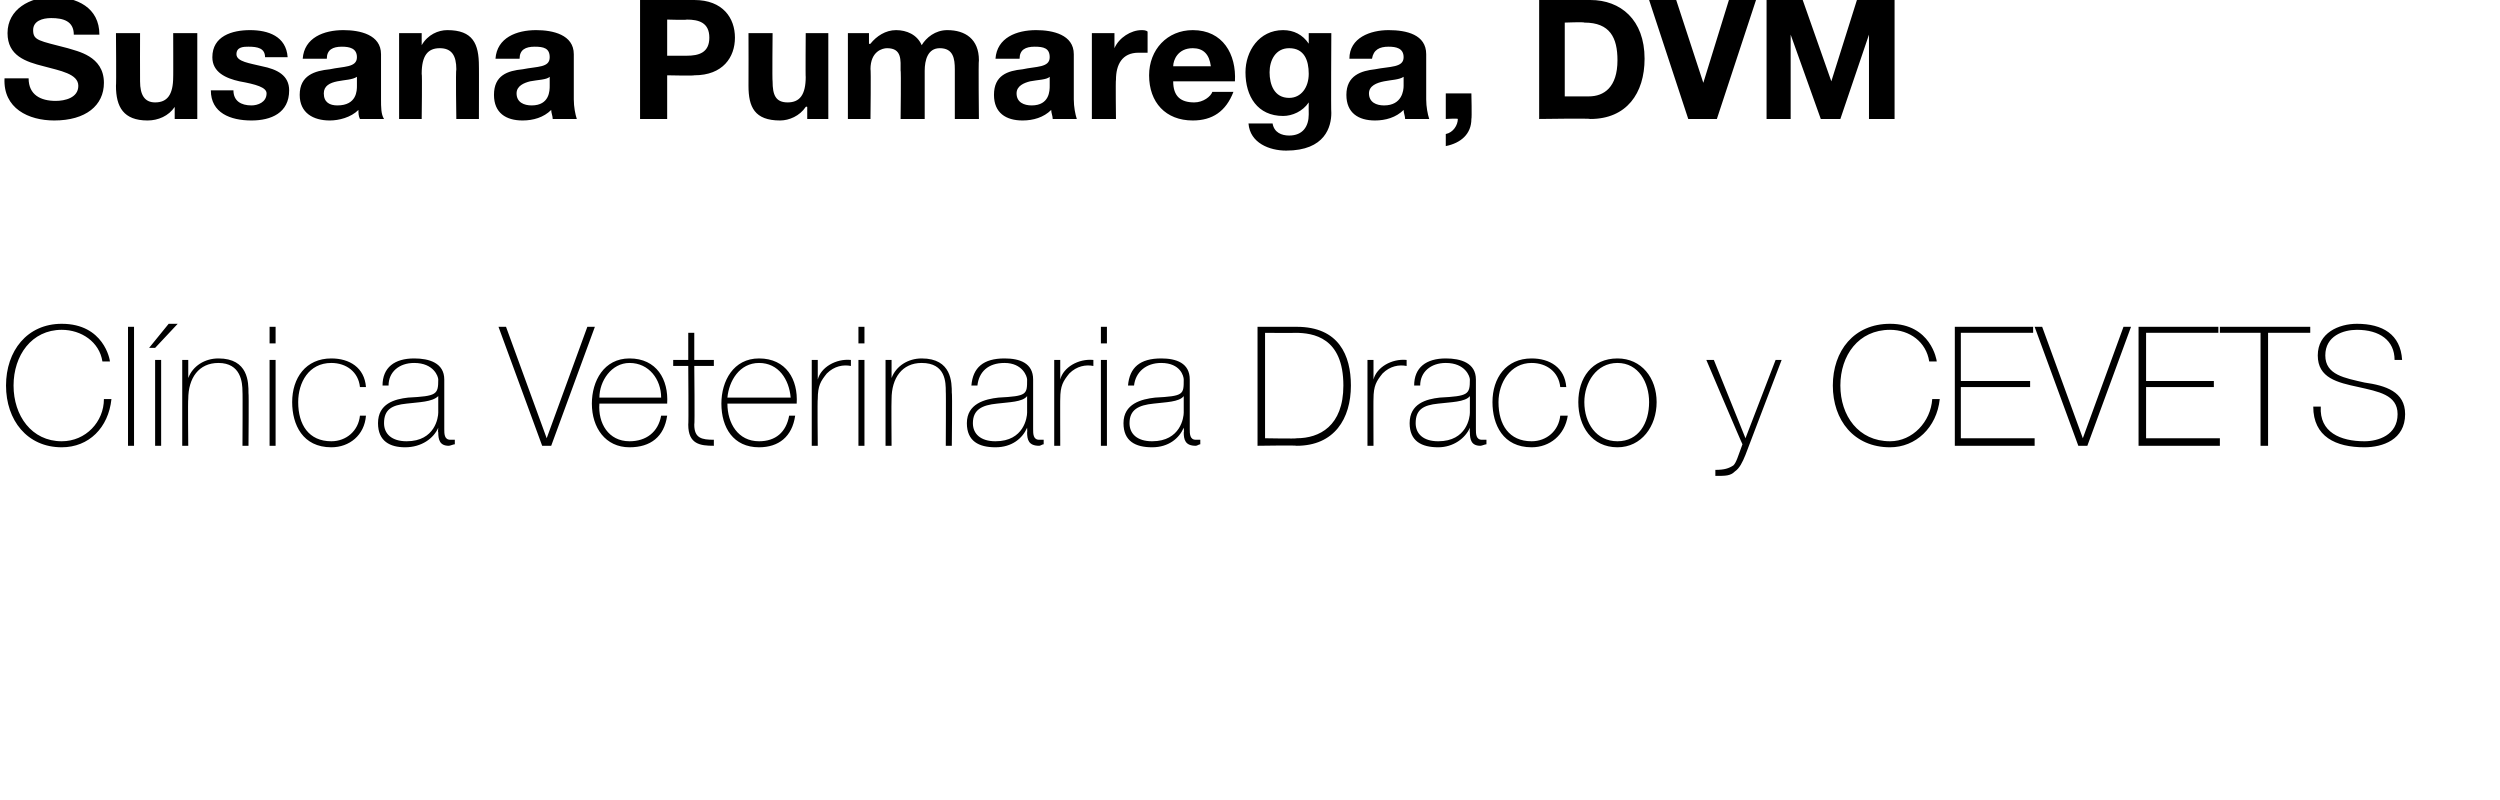
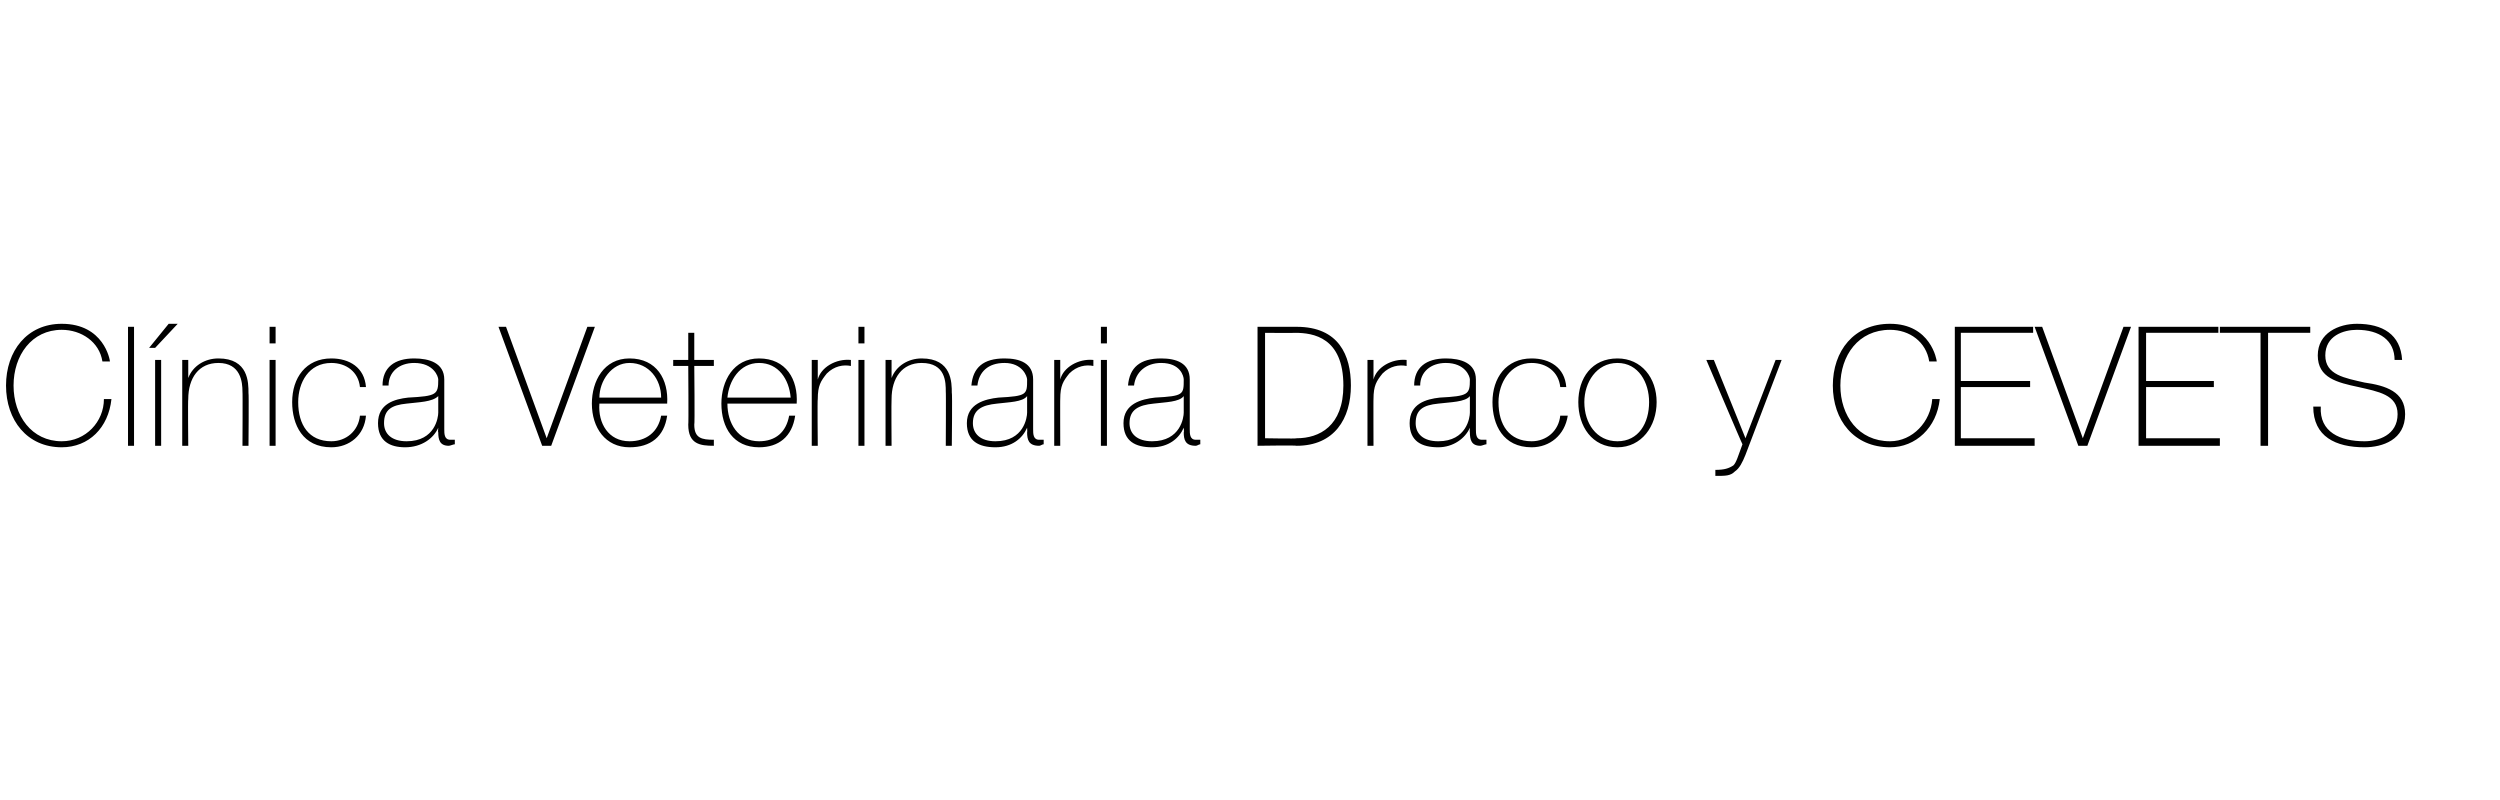
<svg xmlns="http://www.w3.org/2000/svg" version="1.1" width="166px" height="53.1px" viewBox="0 0 166 53.1">
  <desc>Susana Pumarega DVM Cl nica Veterinaria Draco y CEVETS</desc>
  <defs />
  <g id="Polygon17415">
    <path d="M 6.8 24 C 6.6 22.7 5.4 21.9 4.1 21.9 C 2.1 21.9 0.9 23.6 0.9 25.6 C 0.9 27.6 2.1 29.3 4.1 29.3 C 5.7 29.3 6.9 28 6.9 26.5 C 6.9 26.5 7.4 26.5 7.4 26.5 C 7.2 28.4 5.9 29.7 4.1 29.7 C 1.8 29.7 0.4 27.9 0.4 25.6 C 0.4 23.3 1.8 21.5 4.1 21.5 C 6.9 21.5 7.3 23.9 7.3 24 C 7.3 24 6.8 24 6.8 24 Z M 8.9 21.7 L 8.9 29.6 L 8.5 29.6 L 8.5 21.7 L 8.9 21.7 Z M 10.3 29.6 L 10.3 23.9 L 10.7 23.9 L 10.7 29.6 L 10.3 29.6 Z M 11.2 21.5 L 11.8 21.5 L 10.3 23.1 L 9.9 23.1 L 11.2 21.5 Z M 12.1 23.9 L 12.5 23.9 L 12.5 25.1 C 12.5 25.1 12.5 25.11 12.5 25.1 C 12.8 24.3 13.6 23.8 14.5 23.8 C 16.5 23.8 16.5 25.4 16.5 26.1 C 16.53 26.06 16.5 29.6 16.5 29.6 L 16.1 29.6 C 16.1 29.6 16.12 25.98 16.1 26 C 16.1 25.4 16 24.1 14.5 24.1 C 13.2 24.1 12.5 25.1 12.5 26.5 C 12.47 26.5 12.5 29.6 12.5 29.6 L 12.1 29.6 L 12.1 23.9 Z M 17.9 29.6 L 17.9 23.9 L 18.3 23.9 L 18.3 29.6 L 17.9 29.6 Z M 17.9 22.8 L 17.9 21.7 L 18.3 21.7 L 18.3 22.8 L 17.9 22.8 Z M 23.9 25.7 C 23.8 24.7 23 24.1 22 24.1 C 20.5 24.1 19.8 25.4 19.8 26.7 C 19.8 28.2 20.5 29.3 22 29.3 C 23 29.3 23.8 28.6 23.9 27.6 C 23.9 27.6 24.3 27.6 24.3 27.6 C 24.2 28.9 23.2 29.7 22 29.7 C 20.1 29.7 19.4 28.2 19.4 26.7 C 19.4 25.1 20.3 23.8 22 23.8 C 23.2 23.8 24.2 24.4 24.3 25.7 C 24.3 25.7 23.9 25.7 23.9 25.7 Z M 29.1 26.3 C 28.7 26.7 27.8 26.7 27 26.8 C 26 26.9 25.5 27.2 25.5 28.1 C 25.5 28.8 26 29.3 27 29.3 C 28.9 29.3 29.1 27.7 29.1 27.4 C 29.1 27.4 29.1 26.3 29.1 26.3 Z M 29.5 28.5 C 29.5 28.8 29.5 29.2 29.9 29.2 C 29.9 29.2 30 29.2 30.2 29.2 C 30.2 29.2 30.2 29.5 30.2 29.5 C 30.1 29.5 29.9 29.6 29.8 29.6 C 29.2 29.6 29.1 29.2 29.1 28.7 C 29.07 28.73 29.1 28.4 29.1 28.4 C 29.1 28.4 29.05 28.44 29.1 28.4 C 28.8 29.1 28 29.7 26.9 29.7 C 25.9 29.7 25.1 29.3 25.1 28.1 C 25.1 26.8 26.2 26.5 27.1 26.4 C 29 26.3 29.1 26.2 29.1 25.2 C 29.1 25 28.8 24.1 27.5 24.1 C 26.5 24.1 25.8 24.7 25.8 25.6 C 25.8 25.6 25.4 25.6 25.4 25.6 C 25.4 24.4 26.2 23.8 27.5 23.8 C 28.5 23.8 29.5 24.1 29.5 25.2 C 29.5 25.2 29.5 28.5 29.5 28.5 Z M 36.3 29.1 L 36.3 29.1 L 39 21.7 L 39.5 21.7 L 36.6 29.6 L 36 29.6 L 33.1 21.7 L 33.6 21.7 L 36.3 29.1 Z M 39.8 26.8 C 39.7 28.1 40.4 29.3 41.8 29.3 C 42.9 29.3 43.7 28.7 43.9 27.6 C 43.9 27.6 44.3 27.6 44.3 27.6 C 44.1 29 43.2 29.7 41.8 29.7 C 40.2 29.7 39.3 28.4 39.3 26.8 C 39.3 25.3 40.1 23.8 41.8 23.8 C 43.6 23.8 44.4 25.2 44.3 26.8 C 44.3 26.8 39.8 26.8 39.8 26.8 Z M 43.9 26.4 C 43.9 25.2 43.1 24.1 41.8 24.1 C 40.6 24.1 39.8 25.3 39.8 26.4 C 39.8 26.4 43.9 26.4 43.9 26.4 Z M 47.4 24.3 L 46.1 24.3 C 46.1 24.3 46.14 28.22 46.1 28.2 C 46.1 29.1 46.6 29.2 47.4 29.2 C 47.4 29.2 47.4 29.6 47.4 29.6 C 46.5 29.6 45.7 29.5 45.7 28.2 C 45.73 28.22 45.7 24.3 45.7 24.3 L 44.7 24.3 L 44.7 23.9 L 45.7 23.9 L 45.7 22.1 L 46.1 22.1 L 46.1 23.9 L 47.4 23.9 L 47.4 24.3 Z M 48.3 26.8 C 48.3 28.1 49 29.3 50.4 29.3 C 51.5 29.3 52.2 28.7 52.4 27.6 C 52.4 27.6 52.8 27.6 52.8 27.6 C 52.6 29 51.7 29.7 50.4 29.7 C 48.7 29.7 47.9 28.4 47.9 26.8 C 47.9 25.3 48.7 23.8 50.4 23.8 C 52.2 23.8 53 25.2 52.9 26.8 C 52.9 26.8 48.3 26.8 48.3 26.8 Z M 52.5 26.4 C 52.4 25.2 51.7 24.1 50.4 24.1 C 49.1 24.1 48.4 25.3 48.3 26.4 C 48.3 26.4 52.5 26.4 52.5 26.4 Z M 54.3 25.2 C 54.3 25.2 54.31 25.16 54.3 25.2 C 54.5 24.4 55.5 23.8 56.5 23.9 C 56.5 23.9 56.5 24.3 56.5 24.3 C 56 24.2 55.4 24.3 54.9 24.8 C 54.5 25.3 54.3 25.6 54.3 26.5 C 54.27 26.47 54.3 29.6 54.3 29.6 L 53.9 29.6 L 53.9 23.9 L 54.3 23.9 L 54.3 25.2 Z M 57 29.6 L 57 23.9 L 57.4 23.9 L 57.4 29.6 L 57 29.6 Z M 57 22.8 L 57 21.7 L 57.4 21.7 L 57.4 22.8 L 57 22.8 Z M 58.8 23.9 L 59.2 23.9 L 59.2 25.1 C 59.2 25.1 59.2 25.11 59.2 25.1 C 59.5 24.3 60.3 23.8 61.2 23.8 C 63.2 23.8 63.2 25.4 63.2 26.1 C 63.24 26.06 63.2 29.6 63.2 29.6 L 62.8 29.6 C 62.8 29.6 62.82 25.98 62.8 26 C 62.8 25.4 62.8 24.1 61.2 24.1 C 59.9 24.1 59.2 25.1 59.2 26.5 C 59.18 26.5 59.2 29.6 59.2 29.6 L 58.8 29.6 L 58.8 23.9 Z M 68.2 26.3 C 67.9 26.7 67 26.7 66.2 26.8 C 65.2 26.9 64.6 27.2 64.6 28.1 C 64.6 28.8 65.1 29.3 66.1 29.3 C 68 29.3 68.2 27.7 68.2 27.4 C 68.2 27.4 68.2 26.3 68.2 26.3 Z M 68.6 28.5 C 68.6 28.8 68.6 29.2 69 29.2 C 69.1 29.2 69.2 29.2 69.3 29.2 C 69.3 29.2 69.3 29.5 69.3 29.5 C 69.2 29.5 69.1 29.6 69 29.6 C 68.3 29.6 68.2 29.2 68.2 28.7 C 68.22 28.73 68.2 28.4 68.2 28.4 C 68.2 28.4 68.2 28.44 68.2 28.4 C 67.9 29.1 67.2 29.7 66.1 29.7 C 65 29.7 64.2 29.3 64.2 28.1 C 64.2 26.8 65.4 26.5 66.3 26.4 C 68.2 26.3 68.2 26.2 68.2 25.2 C 68.2 25 67.9 24.1 66.7 24.1 C 65.6 24.1 65 24.7 64.9 25.6 C 64.9 25.6 64.5 25.6 64.5 25.6 C 64.6 24.4 65.3 23.8 66.7 23.8 C 67.7 23.8 68.6 24.1 68.6 25.2 C 68.6 25.2 68.6 28.5 68.6 28.5 Z M 70.4 25.2 C 70.4 25.2 70.42 25.16 70.4 25.2 C 70.6 24.4 71.6 23.8 72.6 23.9 C 72.6 23.9 72.6 24.3 72.6 24.3 C 72.1 24.2 71.5 24.3 71 24.8 C 70.6 25.3 70.4 25.6 70.4 26.5 C 70.39 26.47 70.4 29.6 70.4 29.6 L 70 29.6 L 70 23.9 L 70.4 23.9 L 70.4 25.2 Z M 73.1 29.6 L 73.1 23.9 L 73.5 23.9 L 73.5 29.6 L 73.1 29.6 Z M 73.1 22.8 L 73.1 21.7 L 73.5 21.7 L 73.5 22.8 L 73.1 22.8 Z M 78.6 26.3 C 78.3 26.7 77.4 26.7 76.6 26.8 C 75.6 26.9 75 27.2 75 28.1 C 75 28.8 75.5 29.3 76.5 29.3 C 78.4 29.3 78.6 27.7 78.6 27.4 C 78.6 27.4 78.6 26.3 78.6 26.3 Z M 79 28.5 C 79 28.8 79 29.2 79.4 29.2 C 79.5 29.2 79.6 29.2 79.7 29.2 C 79.7 29.2 79.7 29.5 79.7 29.5 C 79.6 29.5 79.5 29.6 79.4 29.6 C 78.7 29.6 78.6 29.2 78.6 28.7 C 78.63 28.73 78.6 28.4 78.6 28.4 C 78.6 28.4 78.61 28.44 78.6 28.4 C 78.3 29.1 77.6 29.7 76.5 29.7 C 75.4 29.7 74.6 29.3 74.6 28.1 C 74.6 26.8 75.8 26.5 76.7 26.4 C 78.6 26.3 78.6 26.2 78.6 25.2 C 78.6 25 78.4 24.1 77.1 24.1 C 76.1 24.1 75.4 24.7 75.3 25.6 C 75.3 25.6 74.9 25.6 74.9 25.6 C 75 24.4 75.7 23.8 77.1 23.8 C 78.1 23.8 79 24.1 79 25.2 C 79 25.2 79 28.5 79 28.5 Z M 84 29.1 C 84 29.1 86.11 29.14 86.1 29.1 C 87.6 29.1 89.2 28.3 89.2 25.6 C 89.2 22.4 87.2 22.1 86 22.1 C 86.01 22.12 84 22.1 84 22.1 L 84 29.1 Z M 83.5 21.7 C 83.5 21.7 86.09 21.7 86.1 21.7 C 88.9 21.7 89.7 23.6 89.7 25.6 C 89.7 27.8 88.6 29.6 86.1 29.6 C 86.06 29.56 83.5 29.6 83.5 29.6 L 83.5 21.7 Z M 91.2 25.2 C 91.2 25.2 91.22 25.16 91.2 25.2 C 91.4 24.4 92.4 23.8 93.4 23.9 C 93.4 23.9 93.4 24.3 93.4 24.3 C 92.9 24.2 92.3 24.3 91.8 24.8 C 91.4 25.3 91.2 25.6 91.2 26.5 C 91.19 26.47 91.2 29.6 91.2 29.6 L 90.8 29.6 L 90.8 23.9 L 91.2 23.9 L 91.2 25.2 Z M 97.6 26.3 C 97.3 26.7 96.3 26.7 95.5 26.8 C 94.5 26.9 94 27.2 94 28.1 C 94 28.8 94.5 29.3 95.5 29.3 C 97.4 29.3 97.6 27.7 97.6 27.4 C 97.6 27.4 97.6 26.3 97.6 26.3 Z M 98 28.5 C 98 28.8 98 29.2 98.4 29.2 C 98.4 29.2 98.5 29.2 98.7 29.2 C 98.7 29.2 98.7 29.5 98.7 29.5 C 98.6 29.5 98.4 29.6 98.3 29.6 C 97.7 29.6 97.6 29.2 97.6 28.7 C 97.58 28.73 97.6 28.4 97.6 28.4 C 97.6 28.4 97.56 28.44 97.6 28.4 C 97.3 29.1 96.5 29.7 95.5 29.7 C 94.4 29.7 93.6 29.3 93.6 28.1 C 93.6 26.8 94.7 26.5 95.6 26.4 C 97.5 26.3 97.6 26.2 97.6 25.2 C 97.6 25 97.3 24.1 96 24.1 C 95 24.1 94.3 24.7 94.3 25.6 C 94.3 25.6 93.9 25.6 93.9 25.6 C 93.9 24.4 94.7 23.8 96 23.8 C 97 23.8 98 24.1 98 25.2 C 98 25.2 98 28.5 98 28.5 Z M 103.6 25.7 C 103.5 24.7 102.7 24.1 101.7 24.1 C 100.3 24.1 99.5 25.4 99.5 26.7 C 99.5 28.2 100.2 29.3 101.7 29.3 C 102.7 29.3 103.5 28.6 103.6 27.6 C 103.6 27.6 104.1 27.6 104.1 27.6 C 103.9 28.9 102.9 29.7 101.7 29.7 C 99.8 29.7 99.1 28.2 99.1 26.7 C 99.1 25.1 100 23.8 101.7 23.8 C 102.9 23.8 103.9 24.4 104 25.7 C 104 25.7 103.6 25.7 103.6 25.7 Z M 107.4 23.8 C 109 23.8 110 25.1 110 26.7 C 110 28.3 109 29.7 107.4 29.7 C 105.7 29.7 104.8 28.3 104.8 26.7 C 104.8 25.1 105.7 23.8 107.4 23.8 Z M 107.4 29.3 C 108.8 29.3 109.5 28.1 109.5 26.7 C 109.5 25.4 108.8 24.1 107.4 24.1 C 106 24.1 105.2 25.4 105.2 26.7 C 105.2 28.1 106 29.3 107.4 29.3 Z M 113.3 23.9 L 113.8 23.9 L 115.9 29.1 L 117.9 23.9 L 118.3 23.9 C 118.3 23.9 115.91 30.16 115.9 30.2 C 115.7 30.7 115.5 31.1 115.2 31.3 C 114.9 31.6 114.6 31.6 113.9 31.6 C 113.9 31.6 113.9 31.2 113.9 31.2 C 114.5 31.2 114.8 31.1 115.1 30.9 C 115.3 30.7 115.4 30.3 115.7 29.5 C 115.69 29.53 113.3 23.9 113.3 23.9 Z M 128.1 24 C 127.9 22.7 126.8 21.9 125.5 21.9 C 123.4 21.9 122.2 23.6 122.2 25.6 C 122.2 27.6 123.4 29.3 125.5 29.3 C 127 29.3 128.2 28 128.3 26.5 C 128.3 26.5 128.8 26.5 128.8 26.5 C 128.6 28.4 127.2 29.7 125.5 29.7 C 123.1 29.7 121.7 27.9 121.7 25.6 C 121.7 23.3 123.1 21.5 125.5 21.5 C 128.2 21.5 128.6 23.9 128.6 24 C 128.6 24 128.1 24 128.1 24 Z M 135.1 29.1 L 135.1 29.6 L 129.8 29.6 L 129.8 21.7 L 135 21.7 L 135 22.1 L 130.2 22.1 L 130.2 25.3 L 134.8 25.3 L 134.8 25.7 L 130.2 25.7 L 130.2 29.1 L 135.1 29.1 Z M 138.3 29.1 L 138.3 29.1 L 141 21.7 L 141.5 21.7 L 138.6 29.6 L 138 29.6 L 135.1 21.7 L 135.6 21.7 L 138.3 29.1 Z M 147.4 29.1 L 147.4 29.6 L 142 29.6 L 142 21.7 L 147.3 21.7 L 147.3 22.1 L 142.5 22.1 L 142.5 25.3 L 147 25.3 L 147 25.7 L 142.5 25.7 L 142.5 29.1 L 147.4 29.1 Z M 147.4 22.1 L 147.4 21.7 L 153.4 21.7 L 153.4 22.1 L 150.6 22.1 L 150.6 29.6 L 150.1 29.6 L 150.1 22.1 L 147.4 22.1 Z M 159 23.9 C 159 22.6 158 21.9 156.5 21.9 C 155.6 21.9 154.4 22.3 154.4 23.6 C 154.4 24.9 155.7 25.1 157 25.4 C 158.4 25.6 159.7 26 159.7 27.5 C 159.7 29.2 158.2 29.7 157 29.7 C 155.1 29.7 153.6 29 153.6 27 C 153.6 27 154.1 27 154.1 27 C 154 28.7 155.4 29.3 157 29.3 C 157.9 29.3 159.2 28.9 159.2 27.5 C 159.2 26.2 157.9 26 156.6 25.7 C 155.2 25.4 153.9 25.1 153.9 23.6 C 153.9 22.1 155.3 21.5 156.5 21.5 C 158.2 21.5 159.4 22.2 159.5 23.9 C 159.5 23.9 159 23.9 159 23.9 Z " stroke="none" fill="#000" />
  </g>
  <g id="Polygon17414">
-     <path d="M 1.9 5.2 C 1.9 6.3 2.7 6.7 3.7 6.7 C 4.3 6.7 5.2 6.5 5.2 5.7 C 5.2 4.9 4 4.7 2.9 4.4 C 1.7 4.1 0.5 3.7 0.5 2.2 C 0.5 0.6 2 -0.2 3.5 -0.2 C 5.1 -0.2 6.6 0.5 6.6 2.3 C 6.6 2.3 4.9 2.3 4.9 2.3 C 4.9 1.4 4.2 1.2 3.4 1.2 C 2.8 1.2 2.2 1.4 2.2 2 C 2.2 2.7 2.6 2.7 4.5 3.2 C 5.1 3.4 6.9 3.7 6.9 5.5 C 6.9 7 5.7 8 3.6 8 C 1.9 8 0.2 7.2 0.3 5.2 C 0.3 5.2 1.9 5.2 1.9 5.2 Z M 13.1 7.9 L 11.6 7.9 L 11.6 7.1 C 11.6 7.1 11.55 7.06 11.6 7.1 C 11.2 7.7 10.5 8 9.8 8 C 8.2 8 7.7 7.1 7.7 5.7 C 7.73 5.67 7.7 2.2 7.7 2.2 L 9.3 2.2 C 9.3 2.2 9.29 5.38 9.3 5.4 C 9.3 6.3 9.6 6.8 10.3 6.8 C 11.1 6.8 11.5 6.3 11.5 5.1 C 11.51 5.15 11.5 2.2 11.5 2.2 L 13.1 2.2 L 13.1 7.9 Z M 15.5 6 C 15.5 6.7 16 7 16.7 7 C 17.1 7 17.7 6.8 17.7 6.2 C 17.7 5.8 17 5.6 15.9 5.4 C 15 5.2 14.1 4.8 14.1 3.8 C 14.1 2.4 15.4 2 16.6 2 C 17.8 2 19 2.4 19.1 3.8 C 19.1 3.8 17.6 3.8 17.6 3.8 C 17.6 3.2 17.1 3.1 16.5 3.1 C 16.2 3.1 15.7 3.1 15.7 3.6 C 15.7 4.1 16.6 4.2 17.4 4.4 C 18.4 4.6 19.2 5 19.2 6 C 19.2 7.5 18 8 16.7 8 C 15.3 8 14 7.5 14 6 C 14 6 15.5 6 15.5 6 Z M 23.7 5.1 C 23.4 5.3 22.9 5.3 22.4 5.4 C 21.9 5.5 21.5 5.7 21.5 6.2 C 21.5 6.8 21.9 7 22.4 7 C 23.7 7 23.7 6 23.7 5.7 C 23.7 5.7 23.7 5.1 23.7 5.1 Z M 20.1 3.9 C 20.2 2.5 21.5 2 22.8 2 C 23.9 2 25.3 2.3 25.3 3.6 C 25.3 3.6 25.3 6.6 25.3 6.6 C 25.3 7.1 25.3 7.6 25.5 7.9 C 25.5 7.9 23.9 7.9 23.9 7.9 C 23.8 7.7 23.8 7.5 23.8 7.3 C 23.3 7.8 22.5 8 21.9 8 C 20.8 8 19.9 7.5 19.9 6.3 C 19.9 5 20.9 4.7 21.9 4.6 C 22.8 4.4 23.7 4.5 23.7 3.8 C 23.7 3.2 23.2 3.1 22.7 3.1 C 22.1 3.1 21.7 3.3 21.7 3.9 C 21.7 3.9 20.1 3.9 20.1 3.9 Z M 26.5 2.2 L 28 2.2 L 28 3 C 28 3 27.99 2.96 28 3 C 28.4 2.3 29.1 2 29.7 2 C 31.4 2 31.8 2.9 31.8 4.4 C 31.81 4.36 31.8 7.9 31.8 7.9 L 30.3 7.9 C 30.3 7.9 30.25 4.64 30.3 4.6 C 30.3 3.7 30 3.2 29.2 3.2 C 28.4 3.2 28 3.7 28 4.9 C 28.04 4.87 28 7.9 28 7.9 L 26.5 7.9 L 26.5 2.2 Z M 36.5 5.1 C 36.3 5.3 35.7 5.3 35.2 5.4 C 34.8 5.5 34.3 5.7 34.3 6.2 C 34.3 6.8 34.8 7 35.3 7 C 36.5 7 36.5 6 36.5 5.7 C 36.5 5.7 36.5 5.1 36.5 5.1 Z M 32.9 3.9 C 33 2.5 34.3 2 35.6 2 C 36.7 2 38.1 2.3 38.1 3.6 C 38.1 3.6 38.1 6.6 38.1 6.6 C 38.1 7.1 38.2 7.6 38.3 7.9 C 38.3 7.9 36.7 7.9 36.7 7.9 C 36.7 7.7 36.6 7.5 36.6 7.3 C 36.1 7.8 35.4 8 34.7 8 C 33.6 8 32.8 7.5 32.8 6.3 C 32.8 5 33.7 4.7 34.7 4.6 C 35.7 4.4 36.5 4.5 36.5 3.8 C 36.5 3.2 36.1 3.1 35.5 3.1 C 34.9 3.1 34.5 3.3 34.5 3.9 C 34.5 3.9 32.9 3.9 32.9 3.9 Z M 42.5 0 C 42.5 0 46.08 0 46.1 0 C 48 0 48.8 1.2 48.8 2.5 C 48.8 3.8 48 5 46.1 5 C 46.08 5.04 44.3 5 44.3 5 L 44.3 7.9 L 42.5 7.9 L 42.5 0 Z M 44.3 3.7 C 44.3 3.7 45.61 3.7 45.6 3.7 C 46.4 3.7 47.1 3.5 47.1 2.5 C 47.1 1.5 46.4 1.3 45.6 1.3 C 45.61 1.34 44.3 1.3 44.3 1.3 L 44.3 3.7 Z M 55 7.9 L 53.6 7.9 L 53.6 7.1 C 53.6 7.1 53.53 7.06 53.5 7.1 C 53.1 7.7 52.4 8 51.8 8 C 50.1 8 49.7 7.1 49.7 5.7 C 49.71 5.67 49.7 2.2 49.7 2.2 L 51.3 2.2 C 51.3 2.2 51.27 5.38 51.3 5.4 C 51.3 6.3 51.5 6.8 52.3 6.8 C 53.1 6.8 53.5 6.3 53.5 5.1 C 53.48 5.15 53.5 2.2 53.5 2.2 L 55 2.2 L 55 7.9 Z M 56.3 2.2 L 57.7 2.2 L 57.7 2.9 C 57.7 2.9 57.77 2.94 57.8 2.9 C 58.2 2.4 58.8 2 59.5 2 C 60.2 2 60.9 2.3 61.2 3 C 61.5 2.5 62.1 2 62.9 2 C 64.1 2 65 2.6 65 4 C 64.96 4.05 65 7.9 65 7.9 L 63.4 7.9 C 63.4 7.9 63.4 4.63 63.4 4.6 C 63.4 3.9 63.3 3.2 62.4 3.2 C 61.6 3.2 61.4 4 61.4 4.7 C 61.4 4.69 61.4 7.9 61.4 7.9 L 59.8 7.9 C 59.8 7.9 59.84 4.66 59.8 4.7 C 59.8 4 59.9 3.2 58.9 3.2 C 58.6 3.2 57.8 3.4 57.8 4.6 C 57.84 4.55 57.8 7.9 57.8 7.9 L 56.3 7.9 L 56.3 2.2 Z M 69.7 5.1 C 69.5 5.3 68.9 5.3 68.4 5.4 C 68 5.5 67.5 5.7 67.5 6.2 C 67.5 6.8 68 7 68.5 7 C 69.7 7 69.7 6 69.7 5.7 C 69.7 5.7 69.7 5.1 69.7 5.1 Z M 66.1 3.9 C 66.2 2.5 67.5 2 68.8 2 C 69.9 2 71.3 2.3 71.3 3.6 C 71.3 3.6 71.3 6.6 71.3 6.6 C 71.3 7.1 71.4 7.6 71.5 7.9 C 71.5 7.9 69.9 7.9 69.9 7.9 C 69.9 7.7 69.8 7.5 69.8 7.3 C 69.3 7.8 68.6 8 67.9 8 C 66.8 8 66 7.5 66 6.3 C 66 5 66.9 4.7 67.9 4.6 C 68.8 4.4 69.7 4.5 69.7 3.8 C 69.7 3.2 69.3 3.1 68.7 3.1 C 68.1 3.1 67.7 3.3 67.7 3.9 C 67.7 3.9 66.1 3.9 66.1 3.9 Z M 72.5 2.2 L 74 2.2 L 74 3.2 C 74 3.2 74.02 3.22 74 3.2 C 74.3 2.5 75.1 2 75.8 2 C 75.9 2 76.1 2 76.2 2.1 C 76.2 2.1 76.2 3.5 76.2 3.5 C 76 3.5 75.8 3.5 75.6 3.5 C 74.5 3.5 74.1 4.3 74.1 5.3 C 74.07 5.29 74.1 7.9 74.1 7.9 L 72.5 7.9 L 72.5 2.2 Z M 77.9 5.4 C 77.9 6.4 78.4 6.8 79.3 6.8 C 79.9 6.8 80.4 6.4 80.5 6.1 C 80.5 6.1 81.9 6.1 81.9 6.1 C 81.4 7.4 80.5 8 79.2 8 C 77.4 8 76.3 6.8 76.3 5 C 76.3 3.3 77.5 2 79.2 2 C 81.2 2 82.1 3.6 82 5.4 C 82 5.4 77.9 5.4 77.9 5.4 Z M 80.4 4.4 C 80.3 3.6 79.9 3.2 79.2 3.2 C 78.2 3.2 77.9 4 77.9 4.4 C 77.9 4.4 80.4 4.4 80.4 4.4 Z M 88.4 7.5 C 88.4 8.4 88 10 85.4 10 C 84.3 10 83 9.5 82.9 8.2 C 82.9 8.2 84.5 8.2 84.5 8.2 C 84.6 8.8 85.1 9 85.6 9 C 86.5 9 86.9 8.4 86.9 7.6 C 86.89 7.56 86.9 6.8 86.9 6.8 C 86.9 6.8 86.87 6.81 86.9 6.8 C 86.5 7.4 85.8 7.7 85.2 7.7 C 83.5 7.7 82.7 6.4 82.7 4.8 C 82.7 3.4 83.6 2 85.2 2 C 85.9 2 86.5 2.3 86.9 2.9 C 86.87 2.93 86.9 2.9 86.9 2.9 L 86.9 2.2 L 88.4 2.2 C 88.4 2.2 88.37 7.49 88.4 7.5 Z M 86.9 4.9 C 86.9 4 86.6 3.2 85.6 3.2 C 84.7 3.2 84.3 4 84.3 4.8 C 84.3 5.6 84.6 6.5 85.6 6.5 C 86.4 6.5 86.9 5.8 86.9 4.9 Z M 93.2 5.1 C 92.9 5.3 92.4 5.3 91.9 5.4 C 91.4 5.5 90.9 5.7 90.9 6.2 C 90.9 6.8 91.4 7 91.9 7 C 93.1 7 93.2 6 93.2 5.7 C 93.2 5.7 93.2 5.1 93.2 5.1 Z M 89.6 3.9 C 89.6 2.5 91 2 92.2 2 C 93.4 2 94.7 2.3 94.7 3.6 C 94.7 3.6 94.7 6.6 94.7 6.6 C 94.7 7.1 94.8 7.6 94.9 7.9 C 94.9 7.9 93.3 7.9 93.3 7.9 C 93.3 7.7 93.2 7.5 93.2 7.3 C 92.7 7.8 92 8 91.3 8 C 90.2 8 89.4 7.5 89.4 6.3 C 89.4 5 90.4 4.7 91.3 4.6 C 92.3 4.4 93.2 4.5 93.2 3.8 C 93.2 3.2 92.7 3.1 92.2 3.1 C 91.6 3.1 91.2 3.3 91.1 3.9 C 91.1 3.9 89.6 3.9 89.6 3.9 Z M 96 6.2 L 97.7 6.2 C 97.7 6.2 97.74 7.85 97.7 7.9 C 97.7 8.9 97 9.5 96 9.7 C 96 9.7 96 8.9 96 8.9 C 96.5 8.8 96.8 8.3 96.8 7.9 C 96.81 7.85 96 7.9 96 7.9 L 96 6.2 Z M 102.2 0 C 102.2 0 105.61 0 105.6 0 C 107.6 0 109.2 1.3 109.2 3.9 C 109.2 6.2 108 7.9 105.6 7.9 C 105.61 7.85 102.2 7.9 102.2 7.9 L 102.2 0 Z M 103.9 6.4 C 103.9 6.4 105.49 6.4 105.5 6.4 C 106.5 6.4 107.4 5.8 107.4 4 C 107.4 2.5 106.9 1.5 105.2 1.5 C 105.18 1.45 103.9 1.5 103.9 1.5 L 103.9 6.4 Z M 114 7.9 L 112.1 7.9 L 109.5 0 L 111.3 0 L 113.1 5.5 L 113.1 5.5 L 114.8 0 L 116.6 0 L 114 7.9 Z M 117.3 0 L 119.7 0 L 121.6 5.4 L 121.6 5.4 L 123.3 0 L 125.8 0 L 125.8 7.9 L 124.1 7.9 L 124.1 2.3 L 124.1 2.3 L 122.2 7.9 L 120.9 7.9 L 118.9 2.3 L 118.9 2.3 L 118.9 7.9 L 117.3 7.9 L 117.3 0 Z " stroke="none" fill="#000" />
-   </g>
+     </g>
</svg>